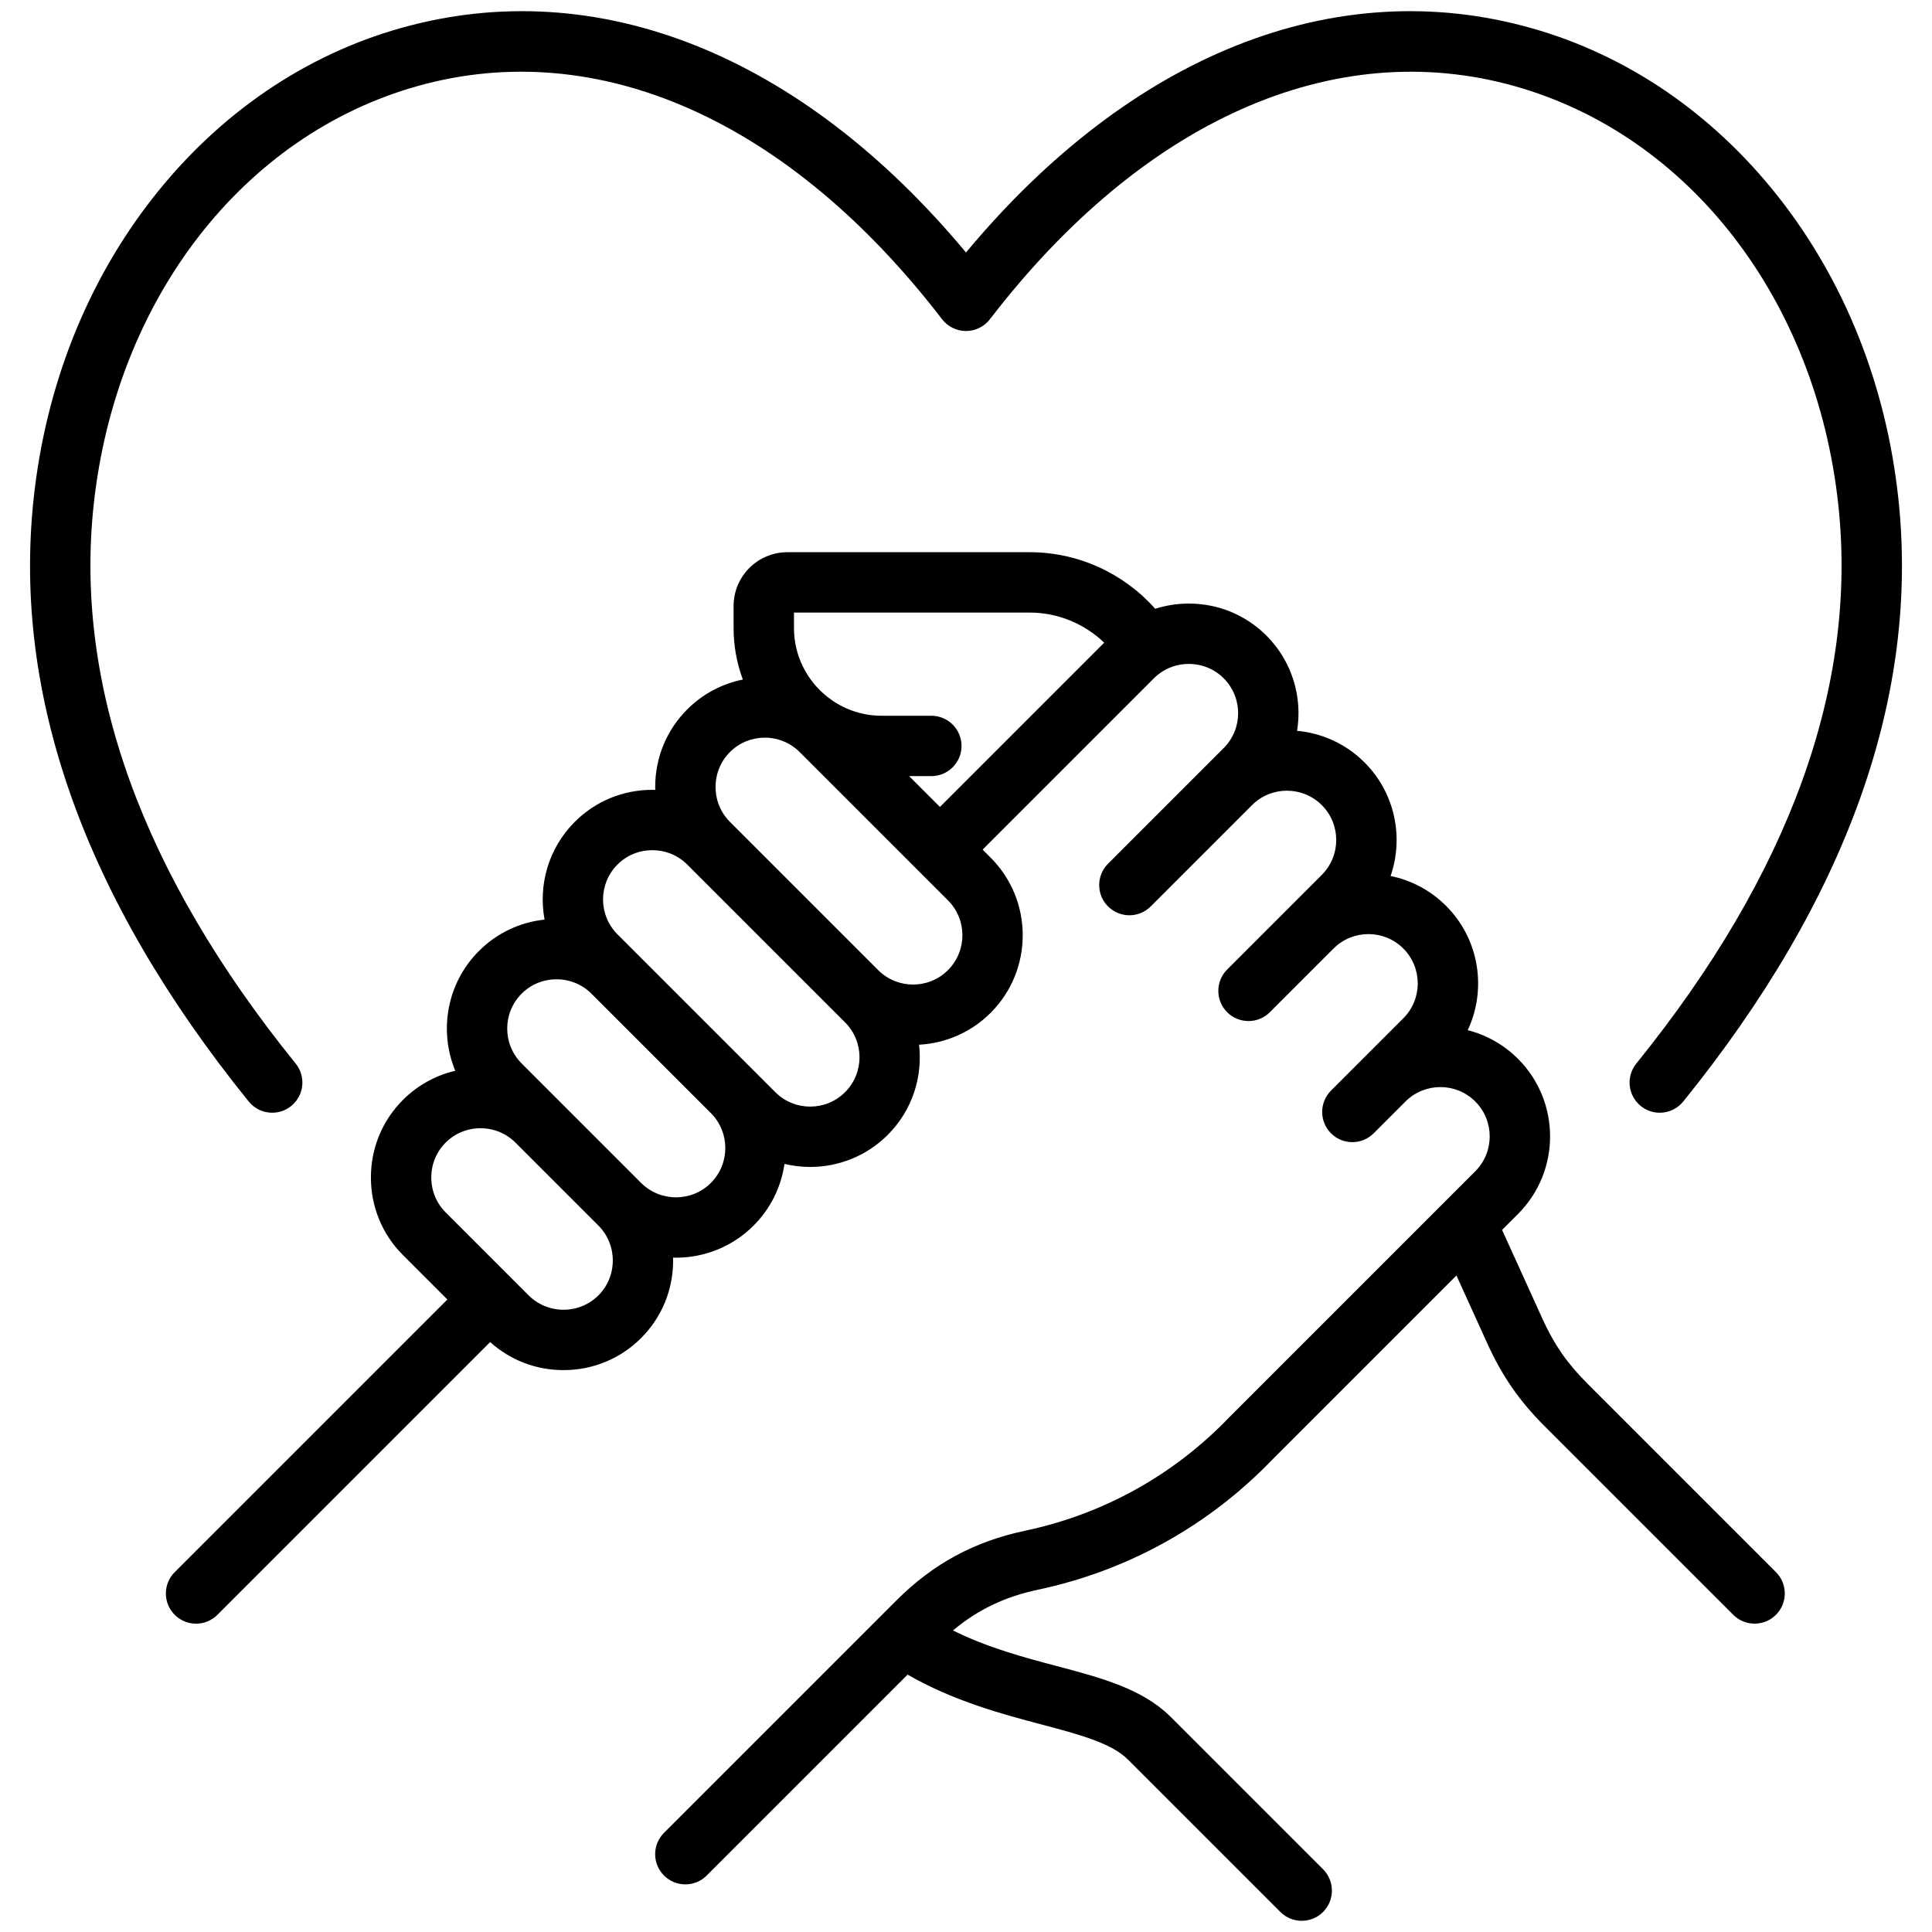
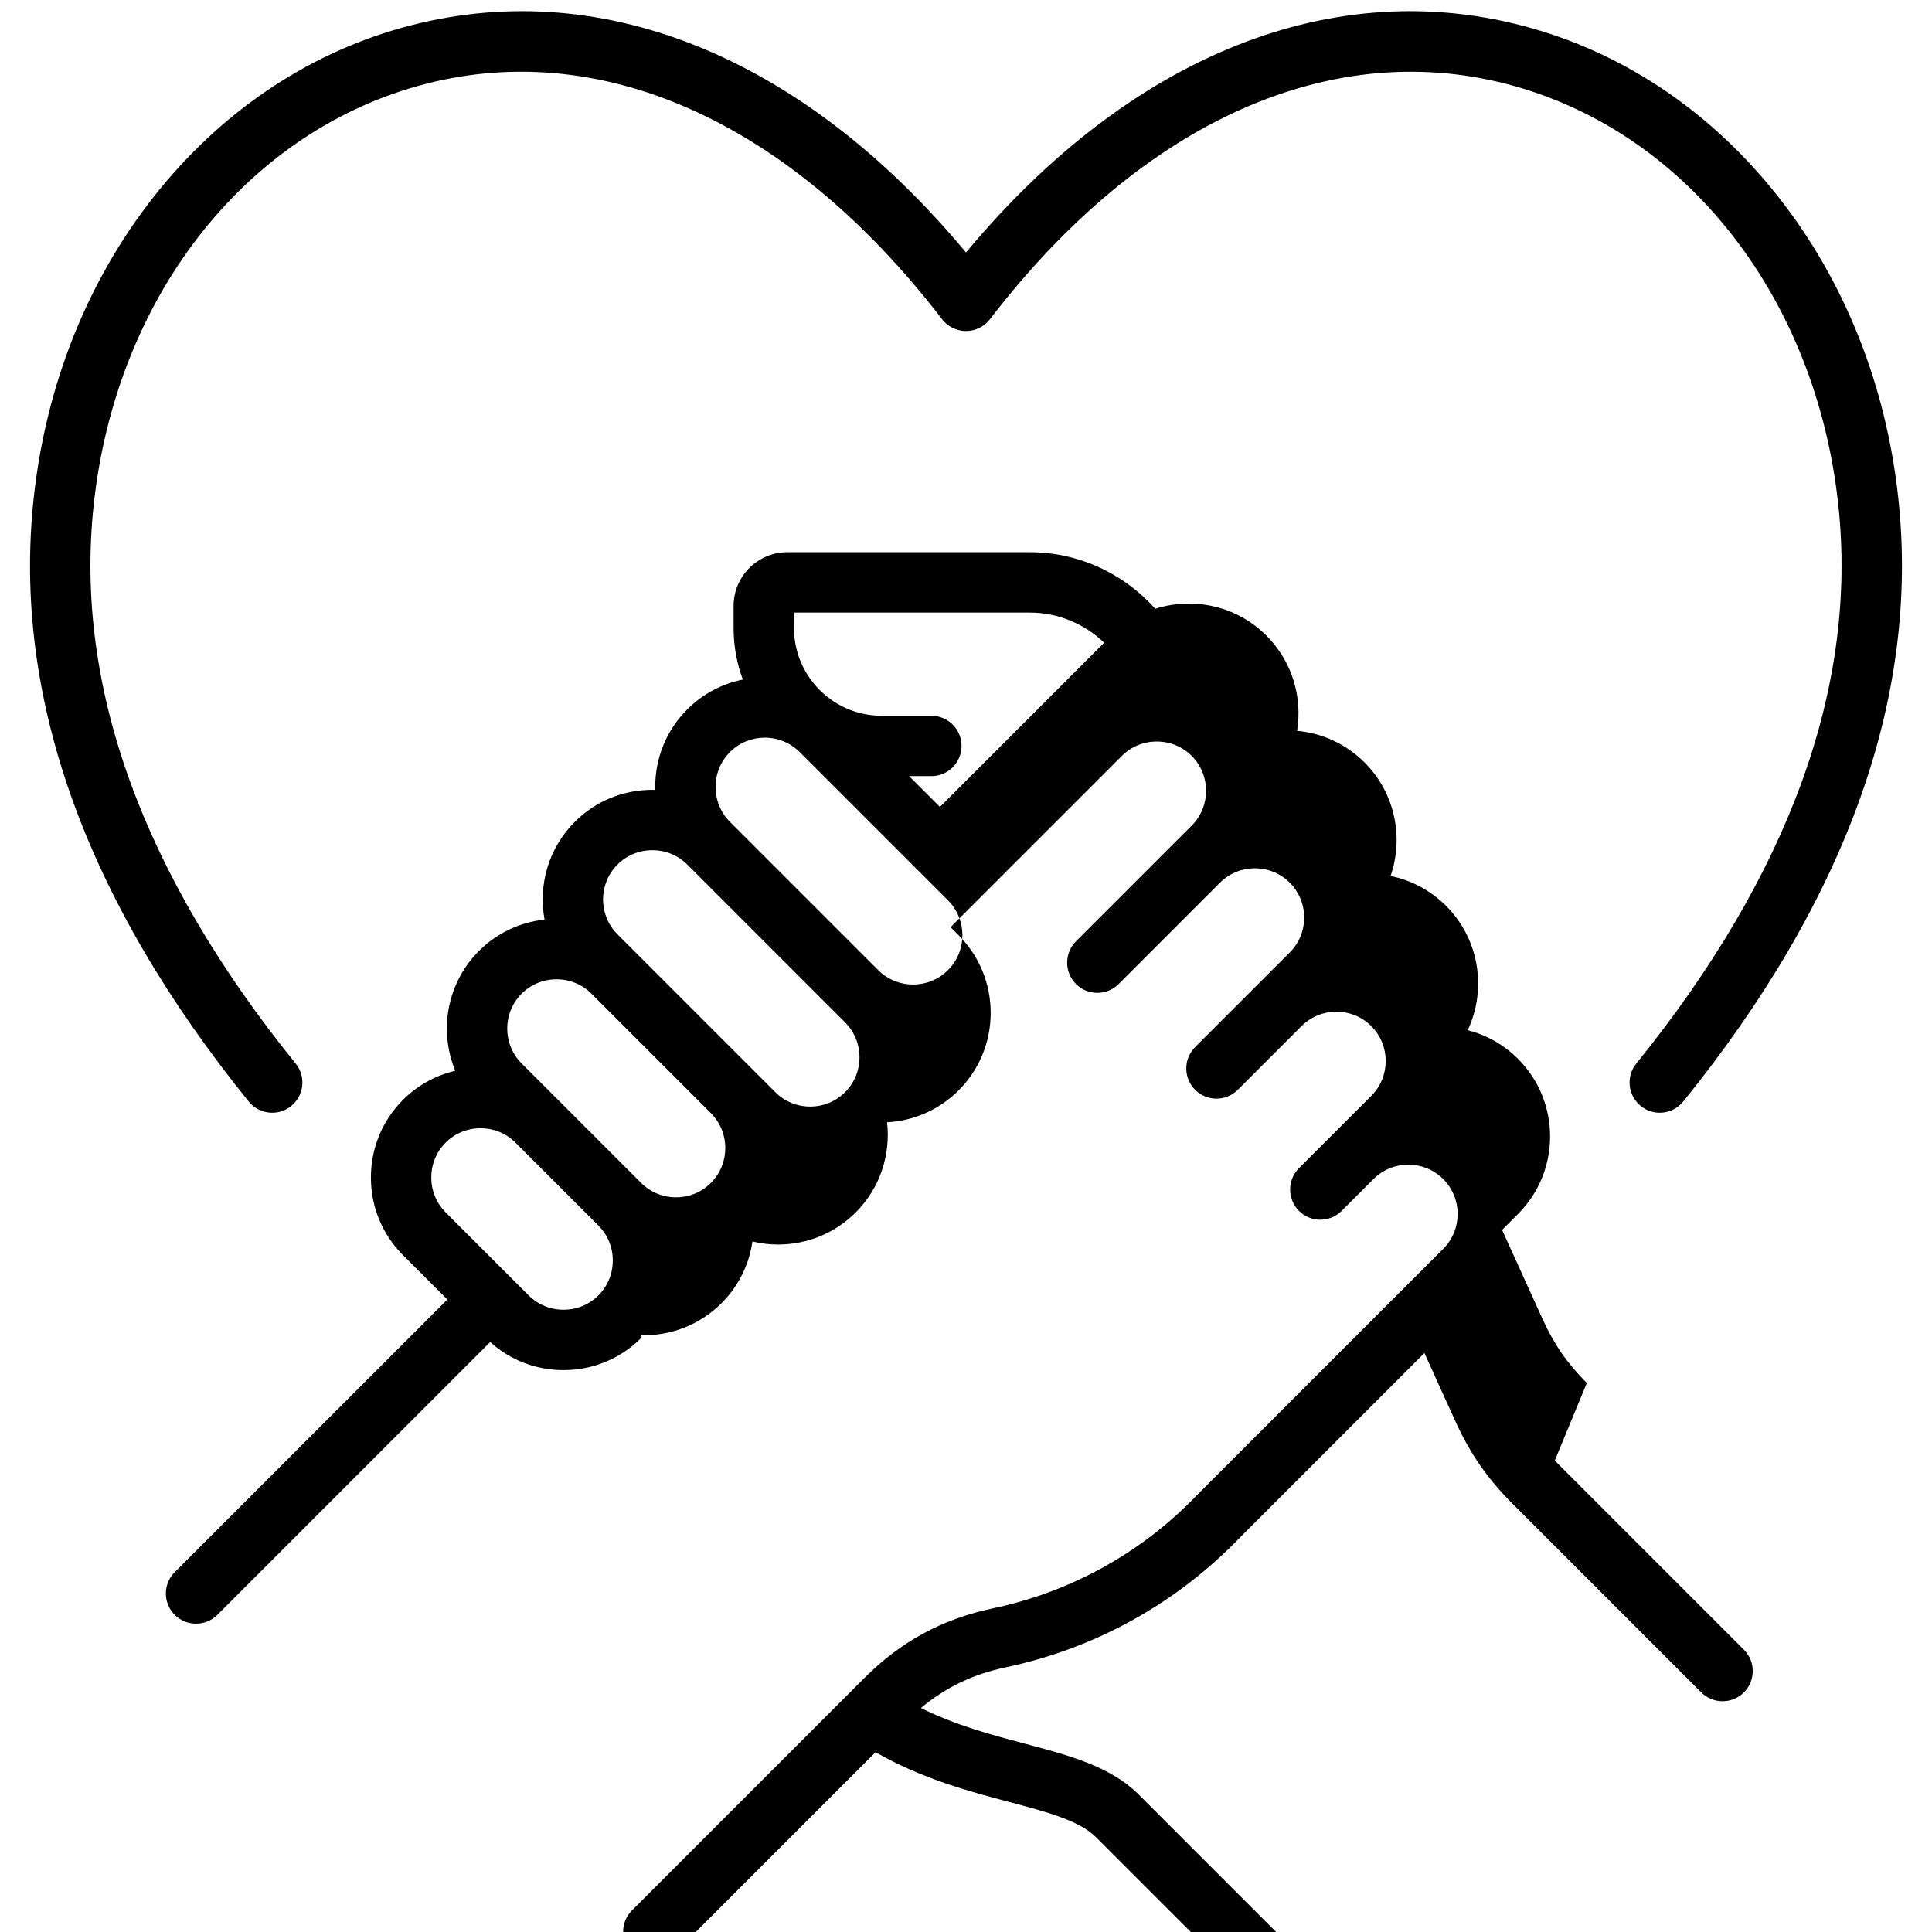
<svg xmlns="http://www.w3.org/2000/svg" id="Layer_1" viewBox="0 0 512 512" data-name="Layer 1">
-   <path d="m420.529 366.51c-5.181-5.181-8.684-10.237-11.713-16.907l-10.75-23.666 4.219-4.219c11.336-11.336 11.336-29.782 0-41.119-3.814-3.814-8.437-6.345-13.322-7.591 5.065-10.781 3.15-24.054-5.745-32.95-4.172-4.172-9.308-6.808-14.7-7.908 3.522-10.194 1.221-21.972-6.904-30.097-4.985-4.985-11.345-7.778-17.872-8.377 1.44-8.915-1.269-18.375-8.127-25.234-5.476-5.476-12.776-8.491-20.56-8.491-3.073 0-6.067.477-8.907 1.383-8.398-9.463-20.486-14.993-33.234-14.993h-64.257c-7.855 0-14.247 6.391-14.247 14.247v5.857c0 4.794.868 9.389 2.449 13.639-5.402 1.097-10.552 3.731-14.734 7.912-5.475 5.475-8.49 12.776-8.49 20.56 0 .259.012.516.019.774-.258-.007-.515-.019-.774-.019-7.782 0-15.084 3.015-20.56 8.49-7.03 7.03-9.696 16.794-8.007 25.901-6.578.705-12.663 3.593-17.387 8.316-8.568 8.569-10.655 21.198-6.271 31.75-5.218 1.216-10.001 3.85-13.871 7.719-5.475 5.476-8.49 12.777-8.49 20.559s3.016 15.085 8.49 20.56l11.773 11.773-72.255 72.255c-3.124 3.124-3.124 8.189 0 11.313 1.562 1.562 3.61 2.343 5.657 2.343s4.095-.781 5.657-2.343l72.284-72.284c5.332 4.802 12.176 7.431 19.439 7.431 7.782 0 15.085-3.016 20.56-8.491s8.49-12.776 8.49-20.559c0-.255-.012-.508-.019-.762.258.007.516.018.773.018 7.445 0 14.891-2.834 20.56-8.502 4.596-4.596 7.328-10.362 8.197-16.348 2.235.535 4.521.804 6.808.804 7.445 0 14.891-2.834 20.56-8.502 6.514-6.514 9.277-15.377 8.304-23.889 6.904-.377 13.7-3.192 18.962-8.454 11.336-11.336 11.336-29.782 0-41.119l-2.131-2.131 45.403-45.403c2.453-2.453 5.736-3.804 9.245-3.804s6.792 1.351 9.245 3.804c5.099 5.098 5.099 13.393 0 18.492l-1.897 1.898-28.756 28.756c-3.124 3.124-3.124 8.189 0 11.313 1.562 1.562 3.609 2.343 5.657 2.343s4.095-.781 5.657-2.343l26.864-26.864c5.099-5.082 13.385-5.075 18.474.016 5.099 5.098 5.099 13.393 0 18.491l-8.178 8.177s-.004.005-.006.007l-16.896 16.896c-3.125 3.124-3.125 8.189 0 11.313 1.562 1.562 3.609 2.343 5.657 2.343s4.095-.781 5.656-2.343l16.891-16.891s.002-.002.003-.003c5.099-5.082 13.388-5.077 18.477.014 5.099 5.098 5.099 13.393 0 18.491l-.058.058s-.003.003-.005.005l-9.551 9.551-1.101 1.101s0 0 0 0l-8.45 8.45c-3.124 3.125-3.124 8.189 0 11.313 1.562 1.562 3.608 2.343 5.656 2.343s4.095-.781 5.657-2.343l8.447-8.447c5.098-5.077 13.383-5.07 18.471.019 5.099 5.098 5.099 13.394 0 18.492l-65.187 65.187c-.037.037-.073.074-.109.112-14.639 15.226-33.298 25.582-53.961 29.948-13.55 2.863-24.423 8.758-34.217 18.552l-61.522 61.522c-3.124 3.124-3.124 8.189 0 11.313 1.562 1.562 3.61 2.343 5.657 2.343s4.095-.781 5.657-2.343l53.241-53.241c12.316 7.057 24.988 10.427 35.376 13.179 10.001 2.649 18.638 4.938 23.025 9.326l40.392 40.392c1.562 1.562 3.609 2.343 5.657 2.343s4.095-.781 5.657-2.343c3.124-3.124 3.124-8.189 0-11.313l-40.392-40.392c-7.438-7.437-18.515-10.372-30.242-13.479-8.649-2.291-18.205-4.832-27.45-9.42 6.532-5.48 13.781-8.951 22.469-10.786 23.784-5.026 45.267-16.939 62.128-34.453l48.831-48.831 8.267 18.199c3.82 8.409 8.436 15.072 14.967 21.603l50.124 50.122c1.562 1.562 3.608 2.343 5.656 2.343s4.095-.781 5.657-2.343c3.124-3.124 3.124-8.189 0-11.313l-50.123-50.122zm-261.942-23.222c-2.453 2.453-5.736 3.804-9.245 3.804s-6.792-1.351-9.245-3.804l-21.997-21.997s0 0 0 0c-2.453-2.453-3.804-5.736-3.804-9.245s1.351-6.792 3.805-9.246c2.453-2.453 5.736-3.804 9.245-3.804s6.792 1.35 9.244 3.802l21.999 21.999s.005.004.007.007c2.448 2.452 3.798 5.733 3.798 9.239s-1.352 6.792-3.805 9.246zm29.805-29.805c-5.098 5.098-13.393 5.098-18.49 0l-21.997-21.998s-.002-.002-.003-.003l-9.66-9.66c-5.099-5.098-5.099-13.394 0-18.492 2.453-2.453 5.736-3.804 9.245-3.804s6.793 1.351 9.245 3.804l31.67 31.67c5.088 5.1 5.085 13.387-.01 18.482zm35.564-24.046c-5.098 5.098-13.393 5.098-18.49 0l-5.75-5.749s-.006-.007-.009-.01l-31.661-31.661-4.411-4.411s0 0 0 0c-5.098-5.098-5.098-13.393 0-18.491 2.453-2.453 5.737-3.804 9.246-3.804s6.793 1.351 9.245 3.804l39.294 39.293s.005.005.008.008l2.53 2.53c5.098 5.099 5.098 13.394 0 18.492zm27.267-32.343c-5.095 5.095-13.382 5.097-18.481.009l-39.302-39.302s-.003-.002-.004-.004c-2.45-2.452-3.801-5.734-3.801-9.242s1.352-6.793 3.805-9.246c2.549-2.549 5.897-3.823 9.245-3.823 2.511 0 5.022.717 7.196 2.15.328.251.663.493.999.734.362.292.714.603 1.051.939l39.292 39.293c5.099 5.098 5.099 13.394 0 18.492zm-2.13-43.25-8.164-8.164h5.886c4.418 0 8-3.582 8-8s-3.582-8-8-8h-13.17c-4.842 0-9.341-1.49-13.066-4.034-.423-.331-.853-.648-1.289-.952-5.402-4.258-8.88-10.854-8.88-18.251v-4.104h62.504c7.39 0 14.438 2.917 19.701 7.981l-43.523 43.523zm-183.176 78.072c-43.445-53.73-62.622-107.499-56.999-159.815 3.225-30.007 14.243-57.673 31.864-80.009 17.416-22.076 40.069-37.525 65.512-44.677 51.936-14.597 106.05 7.057 149.706 59.498 43.658-52.442 97.777-74.094 149.706-59.498 25.442 7.152 48.097 22.601 65.513 44.677 17.621 22.335 28.64 50.002 31.864 80.008 5.622 52.312-13.558 106.082-57.005 159.816-1.581 1.955-3.894 2.97-6.226 2.97-1.767 0-3.544-.582-5.025-1.779-3.436-2.778-3.969-7.815-1.19-11.25 40.676-50.307 58.688-100.117 53.538-148.047-5.849-54.418-39.526-97.985-85.799-110.992-47.851-13.448-98.531 9.063-139.032 61.777-1.515 1.971-3.858 3.126-6.344 3.126s-4.829-1.155-6.344-3.126c-40.498-52.712-91.177-75.23-139.032-61.777-46.271 13.007-79.949 56.574-85.798 110.992-5.151 47.934 12.859 97.744 53.532 148.046 2.778 3.436 2.245 8.473-1.19 11.25-3.437 2.778-8.474 2.245-11.251-1.191z" />
+   <path d="m420.529 366.51c-5.181-5.181-8.684-10.237-11.713-16.907l-10.75-23.666 4.219-4.219c11.336-11.336 11.336-29.782 0-41.119-3.814-3.814-8.437-6.345-13.322-7.591 5.065-10.781 3.15-24.054-5.745-32.95-4.172-4.172-9.308-6.808-14.7-7.908 3.522-10.194 1.221-21.972-6.904-30.097-4.985-4.985-11.345-7.778-17.872-8.377 1.44-8.915-1.269-18.375-8.127-25.234-5.476-5.476-12.776-8.491-20.56-8.491-3.073 0-6.067.477-8.907 1.383-8.398-9.463-20.486-14.993-33.234-14.993h-64.257c-7.855 0-14.247 6.391-14.247 14.247v5.857c0 4.794.868 9.389 2.449 13.639-5.402 1.097-10.552 3.731-14.734 7.912-5.475 5.475-8.49 12.776-8.49 20.56 0 .259.012.516.019.774-.258-.007-.515-.019-.774-.019-7.782 0-15.084 3.015-20.56 8.49-7.03 7.03-9.696 16.794-8.007 25.901-6.578.705-12.663 3.593-17.387 8.316-8.568 8.569-10.655 21.198-6.271 31.75-5.218 1.216-10.001 3.85-13.871 7.719-5.475 5.476-8.49 12.777-8.49 20.559s3.016 15.085 8.49 20.56l11.773 11.773-72.255 72.255c-3.124 3.124-3.124 8.189 0 11.313 1.562 1.562 3.61 2.343 5.657 2.343s4.095-.781 5.657-2.343l72.284-72.284c5.332 4.802 12.176 7.431 19.439 7.431 7.782 0 15.085-3.016 20.56-8.491c0-.255-.012-.508-.019-.762.258.007.516.018.773.018 7.445 0 14.891-2.834 20.56-8.502 4.596-4.596 7.328-10.362 8.197-16.348 2.235.535 4.521.804 6.808.804 7.445 0 14.891-2.834 20.56-8.502 6.514-6.514 9.277-15.377 8.304-23.889 6.904-.377 13.7-3.192 18.962-8.454 11.336-11.336 11.336-29.782 0-41.119l-2.131-2.131 45.403-45.403c2.453-2.453 5.736-3.804 9.245-3.804s6.792 1.351 9.245 3.804c5.099 5.098 5.099 13.393 0 18.492l-1.897 1.898-28.756 28.756c-3.124 3.124-3.124 8.189 0 11.313 1.562 1.562 3.609 2.343 5.657 2.343s4.095-.781 5.657-2.343l26.864-26.864c5.099-5.082 13.385-5.075 18.474.016 5.099 5.098 5.099 13.393 0 18.491l-8.178 8.177s-.004.005-.006.007l-16.896 16.896c-3.125 3.124-3.125 8.189 0 11.313 1.562 1.562 3.609 2.343 5.657 2.343s4.095-.781 5.656-2.343l16.891-16.891s.002-.002.003-.003c5.099-5.082 13.388-5.077 18.477.014 5.099 5.098 5.099 13.393 0 18.491l-.058.058s-.003.003-.005.005l-9.551 9.551-1.101 1.101s0 0 0 0l-8.45 8.45c-3.124 3.125-3.124 8.189 0 11.313 1.562 1.562 3.608 2.343 5.656 2.343s4.095-.781 5.657-2.343l8.447-8.447c5.098-5.077 13.383-5.07 18.471.019 5.099 5.098 5.099 13.394 0 18.492l-65.187 65.187c-.037.037-.073.074-.109.112-14.639 15.226-33.298 25.582-53.961 29.948-13.55 2.863-24.423 8.758-34.217 18.552l-61.522 61.522c-3.124 3.124-3.124 8.189 0 11.313 1.562 1.562 3.61 2.343 5.657 2.343s4.095-.781 5.657-2.343l53.241-53.241c12.316 7.057 24.988 10.427 35.376 13.179 10.001 2.649 18.638 4.938 23.025 9.326l40.392 40.392c1.562 1.562 3.609 2.343 5.657 2.343s4.095-.781 5.657-2.343c3.124-3.124 3.124-8.189 0-11.313l-40.392-40.392c-7.438-7.437-18.515-10.372-30.242-13.479-8.649-2.291-18.205-4.832-27.45-9.42 6.532-5.48 13.781-8.951 22.469-10.786 23.784-5.026 45.267-16.939 62.128-34.453l48.831-48.831 8.267 18.199c3.82 8.409 8.436 15.072 14.967 21.603l50.124 50.122c1.562 1.562 3.608 2.343 5.656 2.343s4.095-.781 5.657-2.343c3.124-3.124 3.124-8.189 0-11.313l-50.123-50.122zm-261.942-23.222c-2.453 2.453-5.736 3.804-9.245 3.804s-6.792-1.351-9.245-3.804l-21.997-21.997s0 0 0 0c-2.453-2.453-3.804-5.736-3.804-9.245s1.351-6.792 3.805-9.246c2.453-2.453 5.736-3.804 9.245-3.804s6.792 1.35 9.244 3.802l21.999 21.999s.005.004.007.007c2.448 2.452 3.798 5.733 3.798 9.239s-1.352 6.792-3.805 9.246zm29.805-29.805c-5.098 5.098-13.393 5.098-18.49 0l-21.997-21.998s-.002-.002-.003-.003l-9.66-9.66c-5.099-5.098-5.099-13.394 0-18.492 2.453-2.453 5.736-3.804 9.245-3.804s6.793 1.351 9.245 3.804l31.67 31.67c5.088 5.1 5.085 13.387-.01 18.482zm35.564-24.046c-5.098 5.098-13.393 5.098-18.49 0l-5.75-5.749s-.006-.007-.009-.01l-31.661-31.661-4.411-4.411s0 0 0 0c-5.098-5.098-5.098-13.393 0-18.491 2.453-2.453 5.737-3.804 9.246-3.804s6.793 1.351 9.245 3.804l39.294 39.293s.005.005.008.008l2.53 2.53c5.098 5.099 5.098 13.394 0 18.492zm27.267-32.343c-5.095 5.095-13.382 5.097-18.481.009l-39.302-39.302s-.003-.002-.004-.004c-2.45-2.452-3.801-5.734-3.801-9.242s1.352-6.793 3.805-9.246c2.549-2.549 5.897-3.823 9.245-3.823 2.511 0 5.022.717 7.196 2.15.328.251.663.493.999.734.362.292.714.603 1.051.939l39.292 39.293c5.099 5.098 5.099 13.394 0 18.492zm-2.13-43.25-8.164-8.164h5.886c4.418 0 8-3.582 8-8s-3.582-8-8-8h-13.17c-4.842 0-9.341-1.49-13.066-4.034-.423-.331-.853-.648-1.289-.952-5.402-4.258-8.88-10.854-8.88-18.251v-4.104h62.504c7.39 0 14.438 2.917 19.701 7.981l-43.523 43.523zm-183.176 78.072c-43.445-53.73-62.622-107.499-56.999-159.815 3.225-30.007 14.243-57.673 31.864-80.009 17.416-22.076 40.069-37.525 65.512-44.677 51.936-14.597 106.05 7.057 149.706 59.498 43.658-52.442 97.777-74.094 149.706-59.498 25.442 7.152 48.097 22.601 65.513 44.677 17.621 22.335 28.64 50.002 31.864 80.008 5.622 52.312-13.558 106.082-57.005 159.816-1.581 1.955-3.894 2.97-6.226 2.97-1.767 0-3.544-.582-5.025-1.779-3.436-2.778-3.969-7.815-1.19-11.25 40.676-50.307 58.688-100.117 53.538-148.047-5.849-54.418-39.526-97.985-85.799-110.992-47.851-13.448-98.531 9.063-139.032 61.777-1.515 1.971-3.858 3.126-6.344 3.126s-4.829-1.155-6.344-3.126c-40.498-52.712-91.177-75.23-139.032-61.777-46.271 13.007-79.949 56.574-85.798 110.992-5.151 47.934 12.859 97.744 53.532 148.046 2.778 3.436 2.245 8.473-1.19 11.25-3.437 2.778-8.474 2.245-11.251-1.191z" />
</svg>